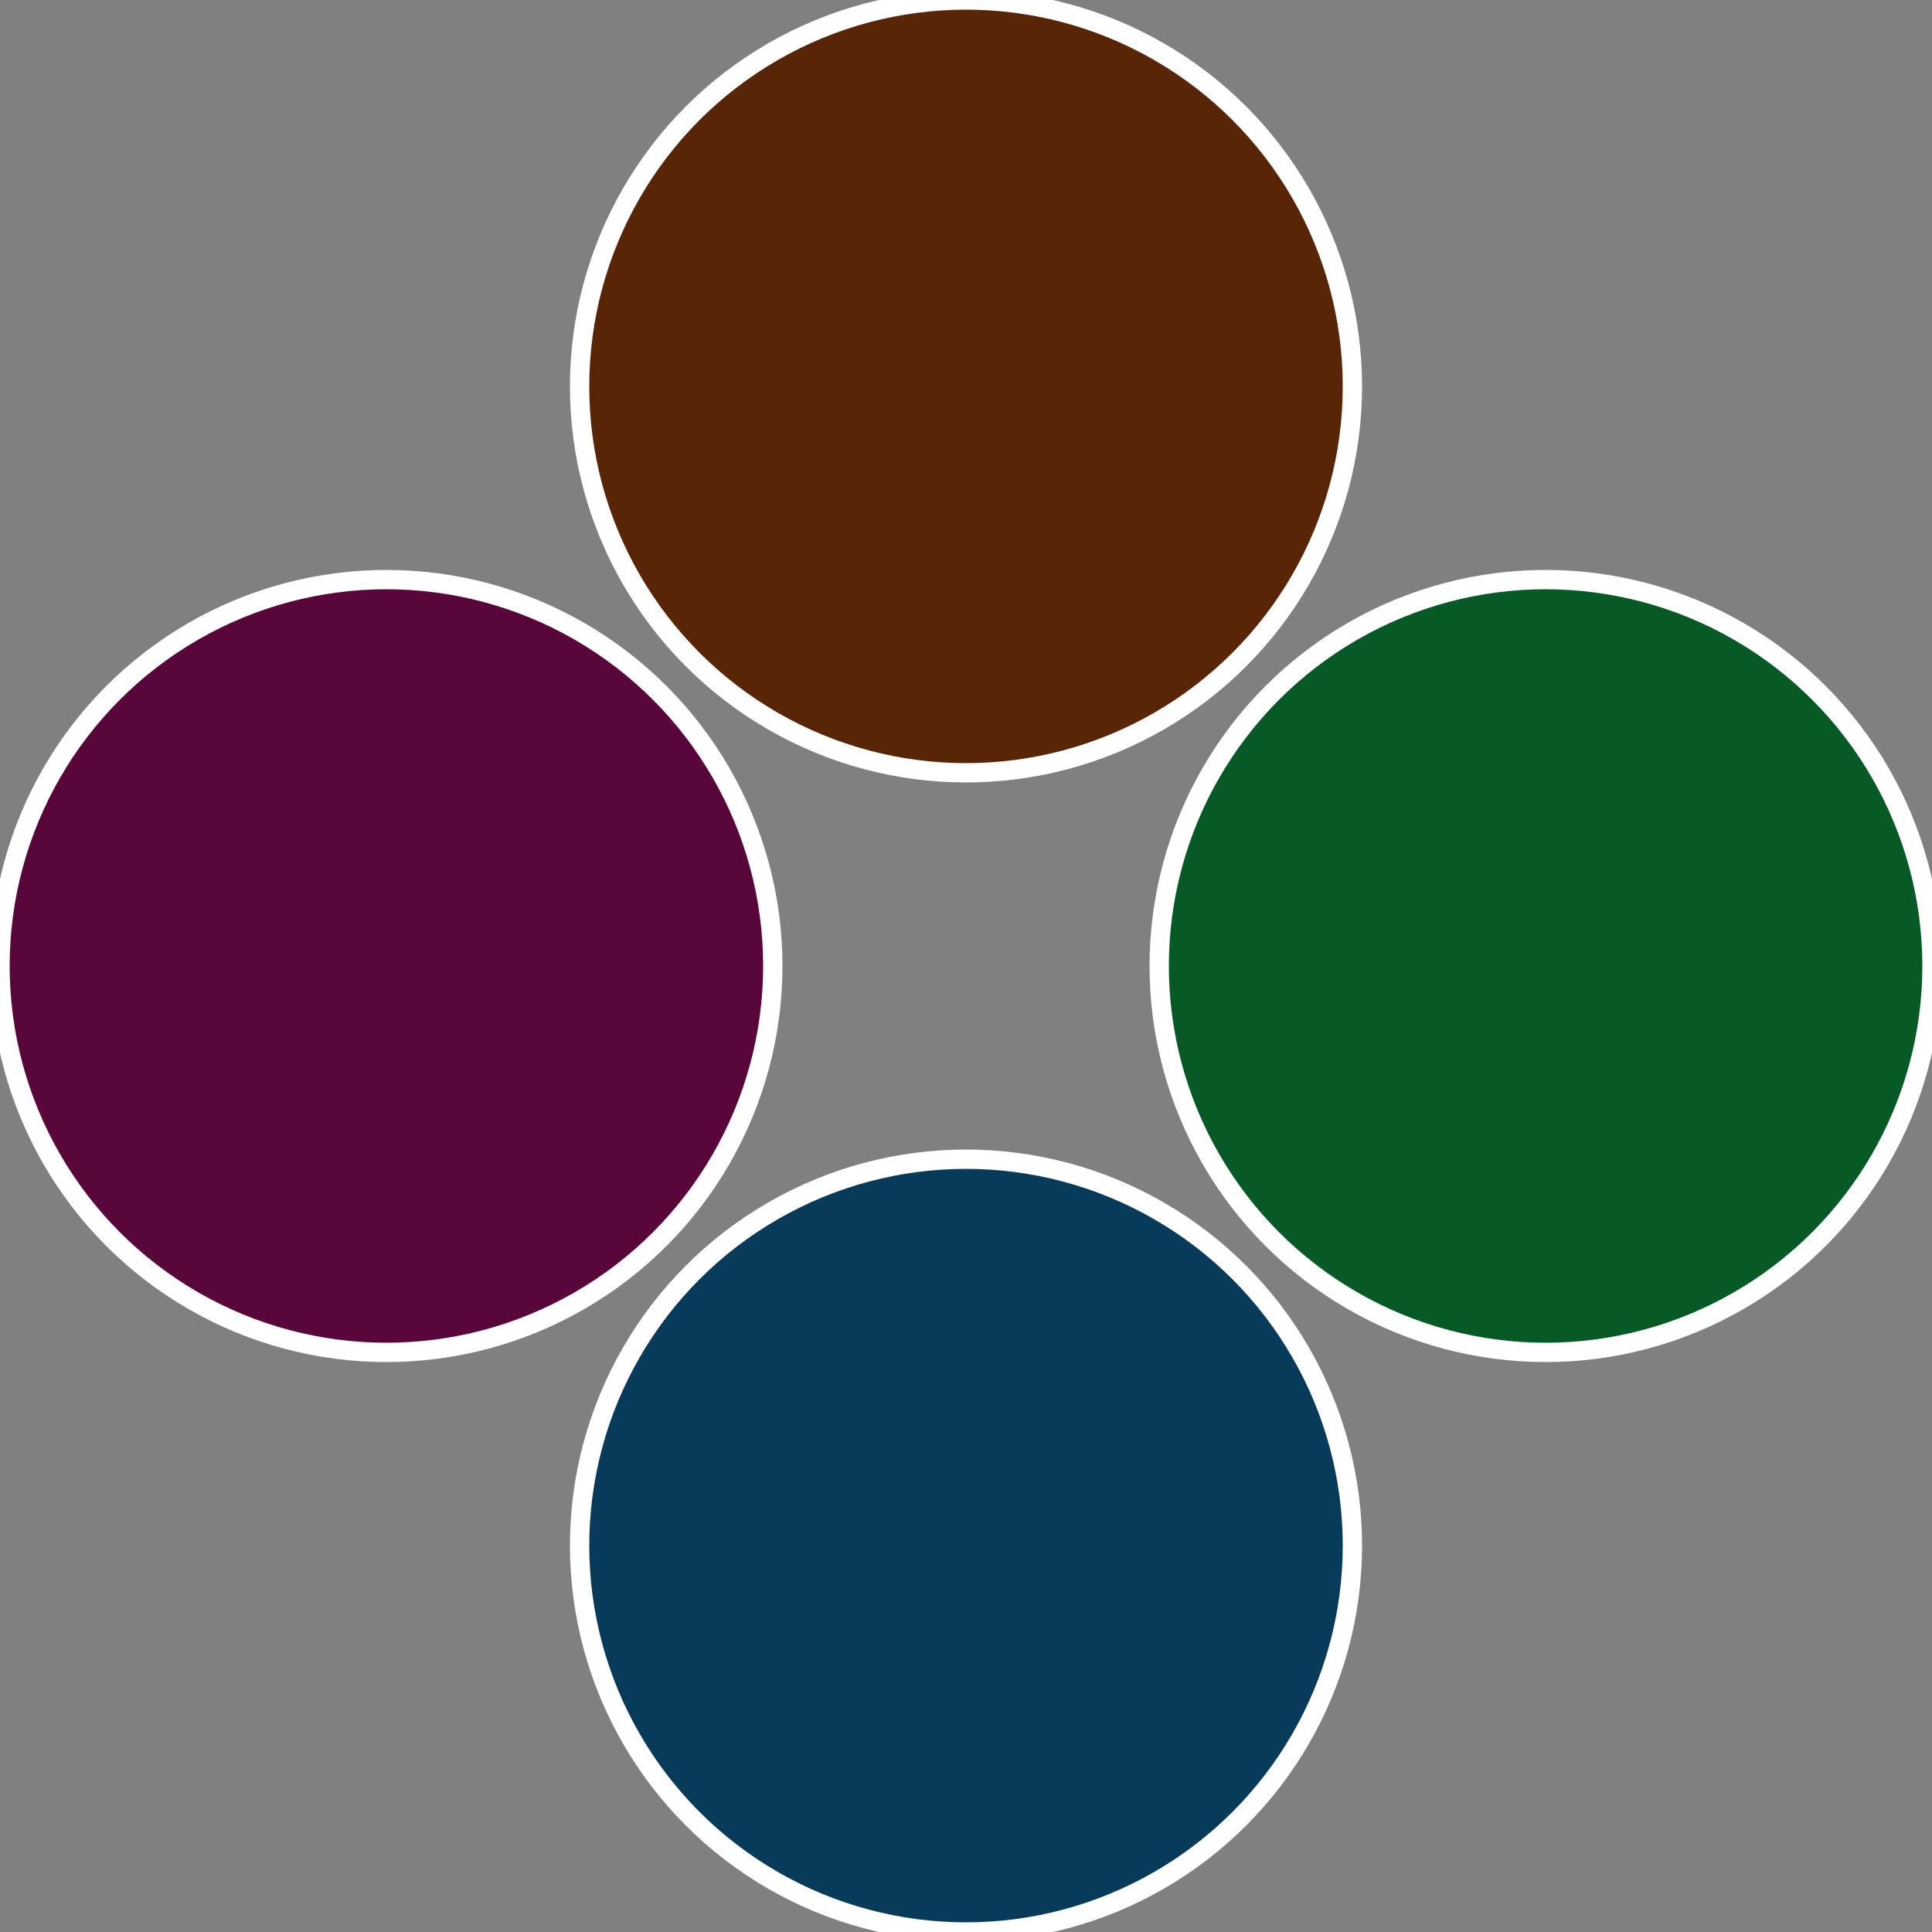
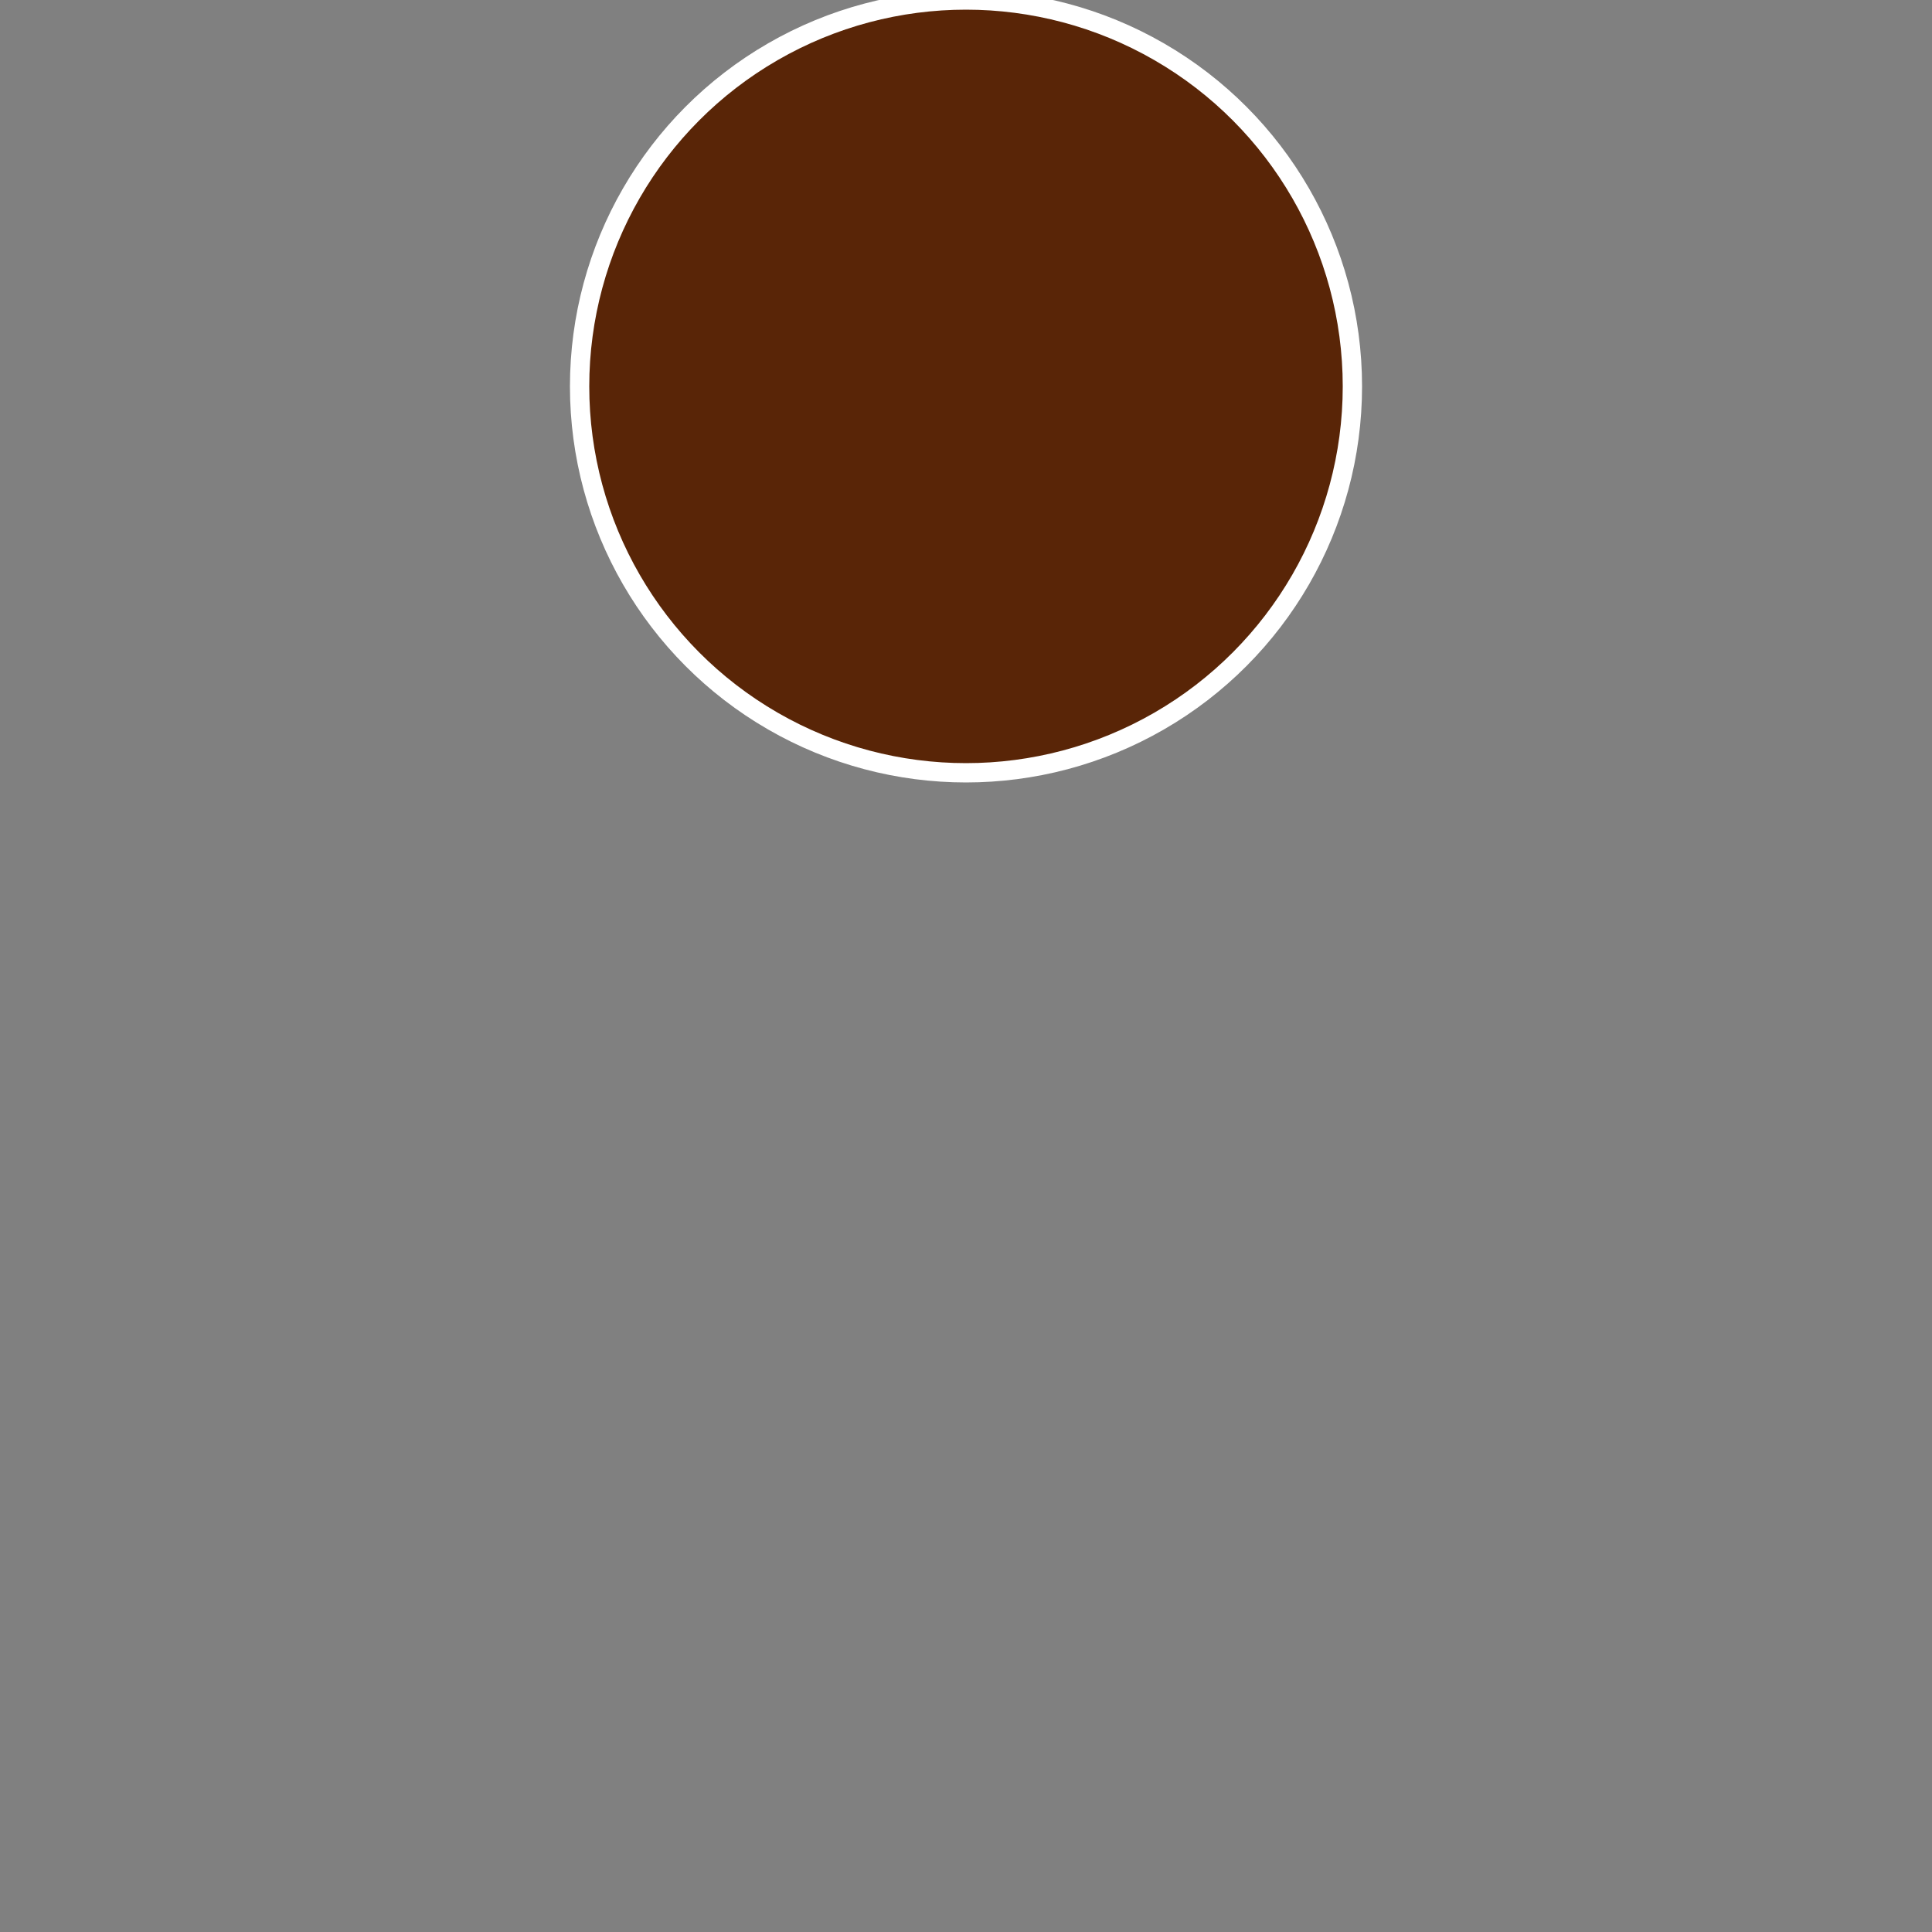
<svg xmlns="http://www.w3.org/2000/svg" width="500" height="500" viewBox="-1 -1 2 2">
  <rect x="-1" y="-1" width="2" height="2" fill="#808080" stroke="none" />
-   <circle cx="0.6" cy="0" r="0.4" fill="#075926" stroke="#fff" stroke-width="1%" />
-   <circle cx="3.6739403974421E-17" cy="0.6" r="0.4" fill="#073b59" stroke="#fff" stroke-width="1%" />
-   <circle cx="-0.6" cy="7.3478807948841E-17" r="0.4" fill="#59073b" stroke="#fff" stroke-width="1%" />
  <circle cx="-1.1021821192326E-16" cy="-0.6" r="0.4" fill="#592507" stroke="#fff" stroke-width="1%" />
</svg>